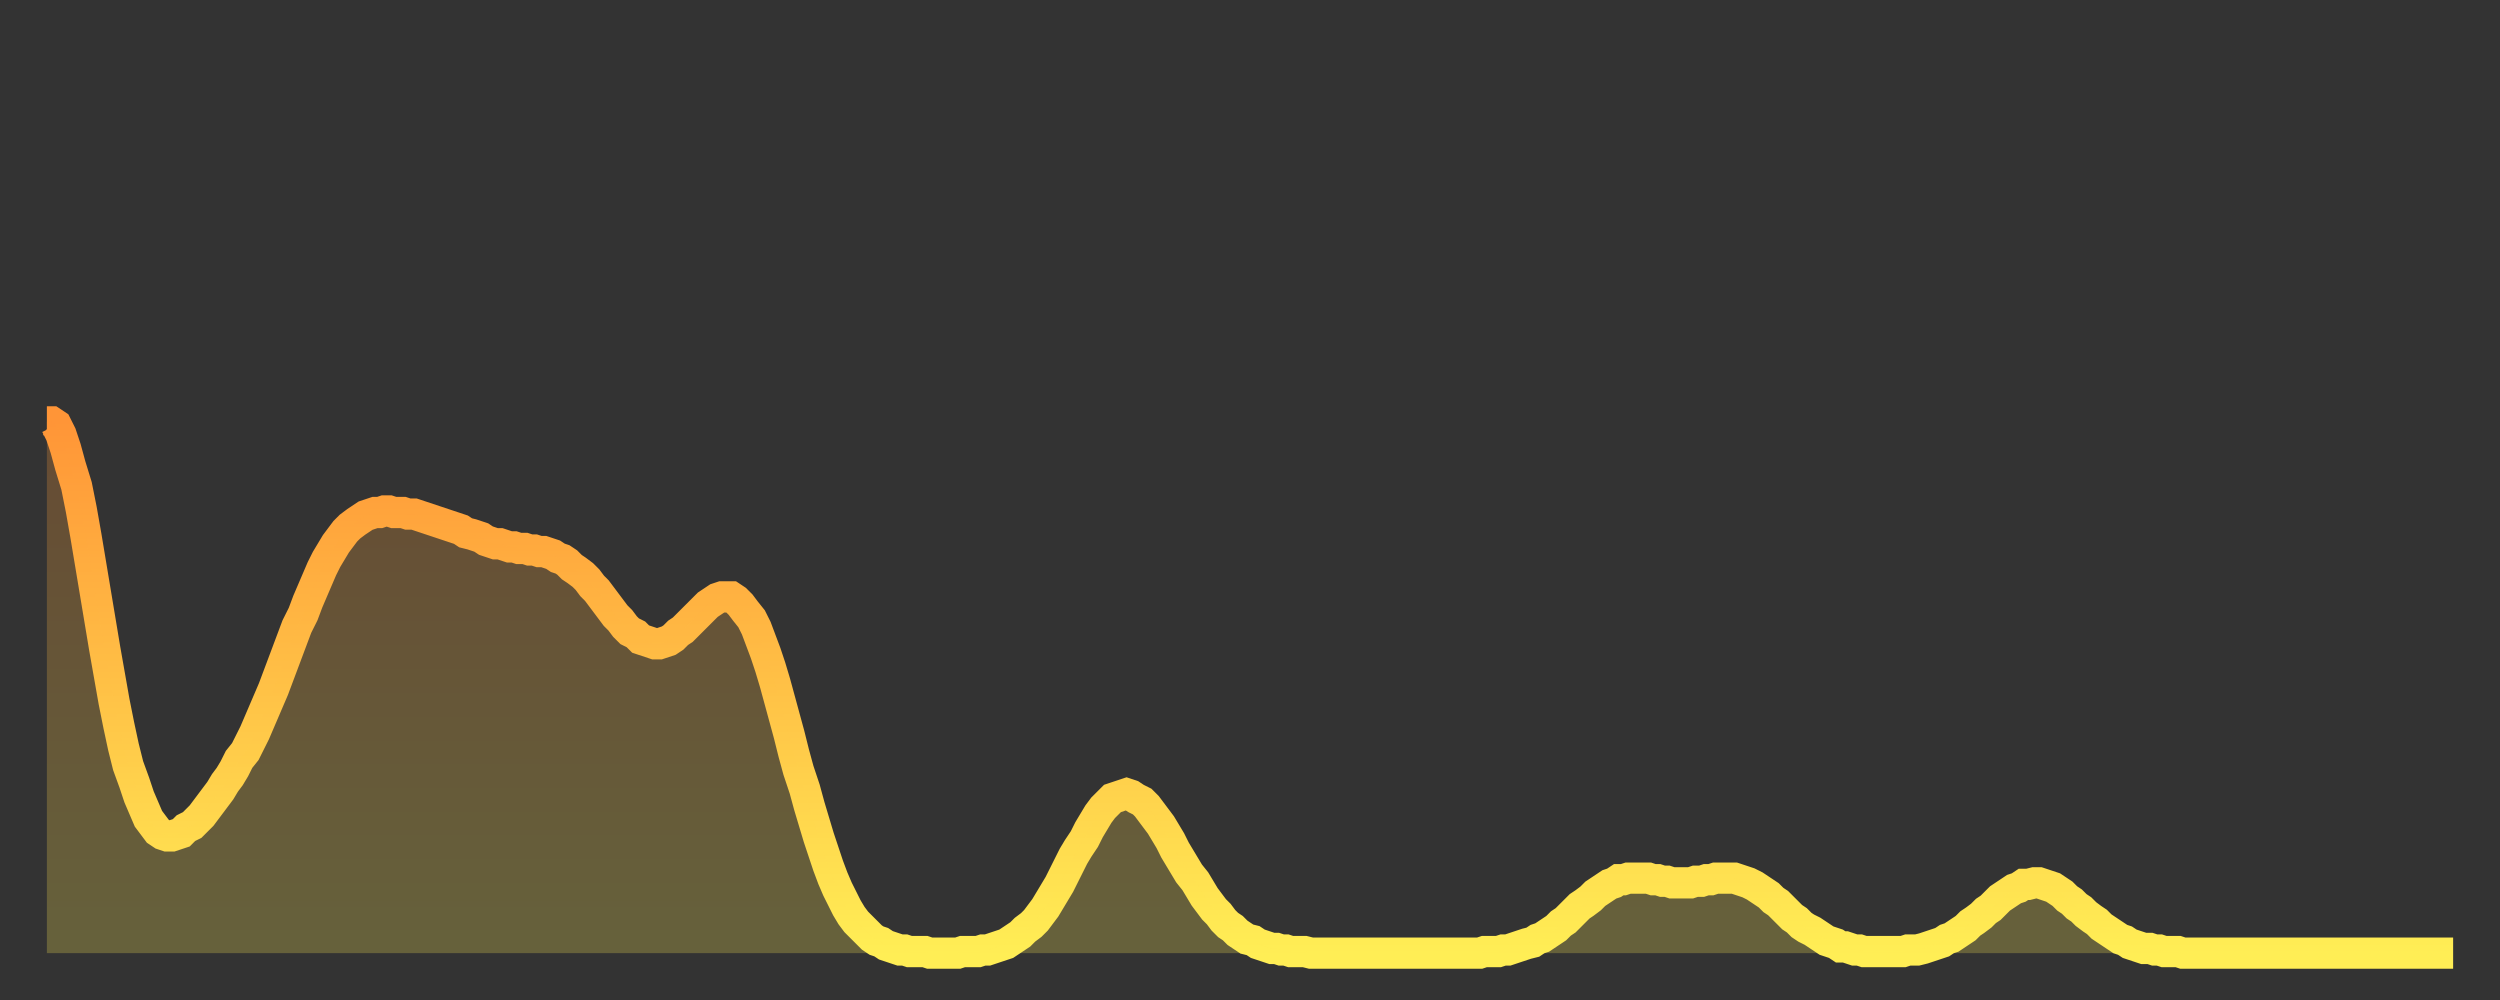
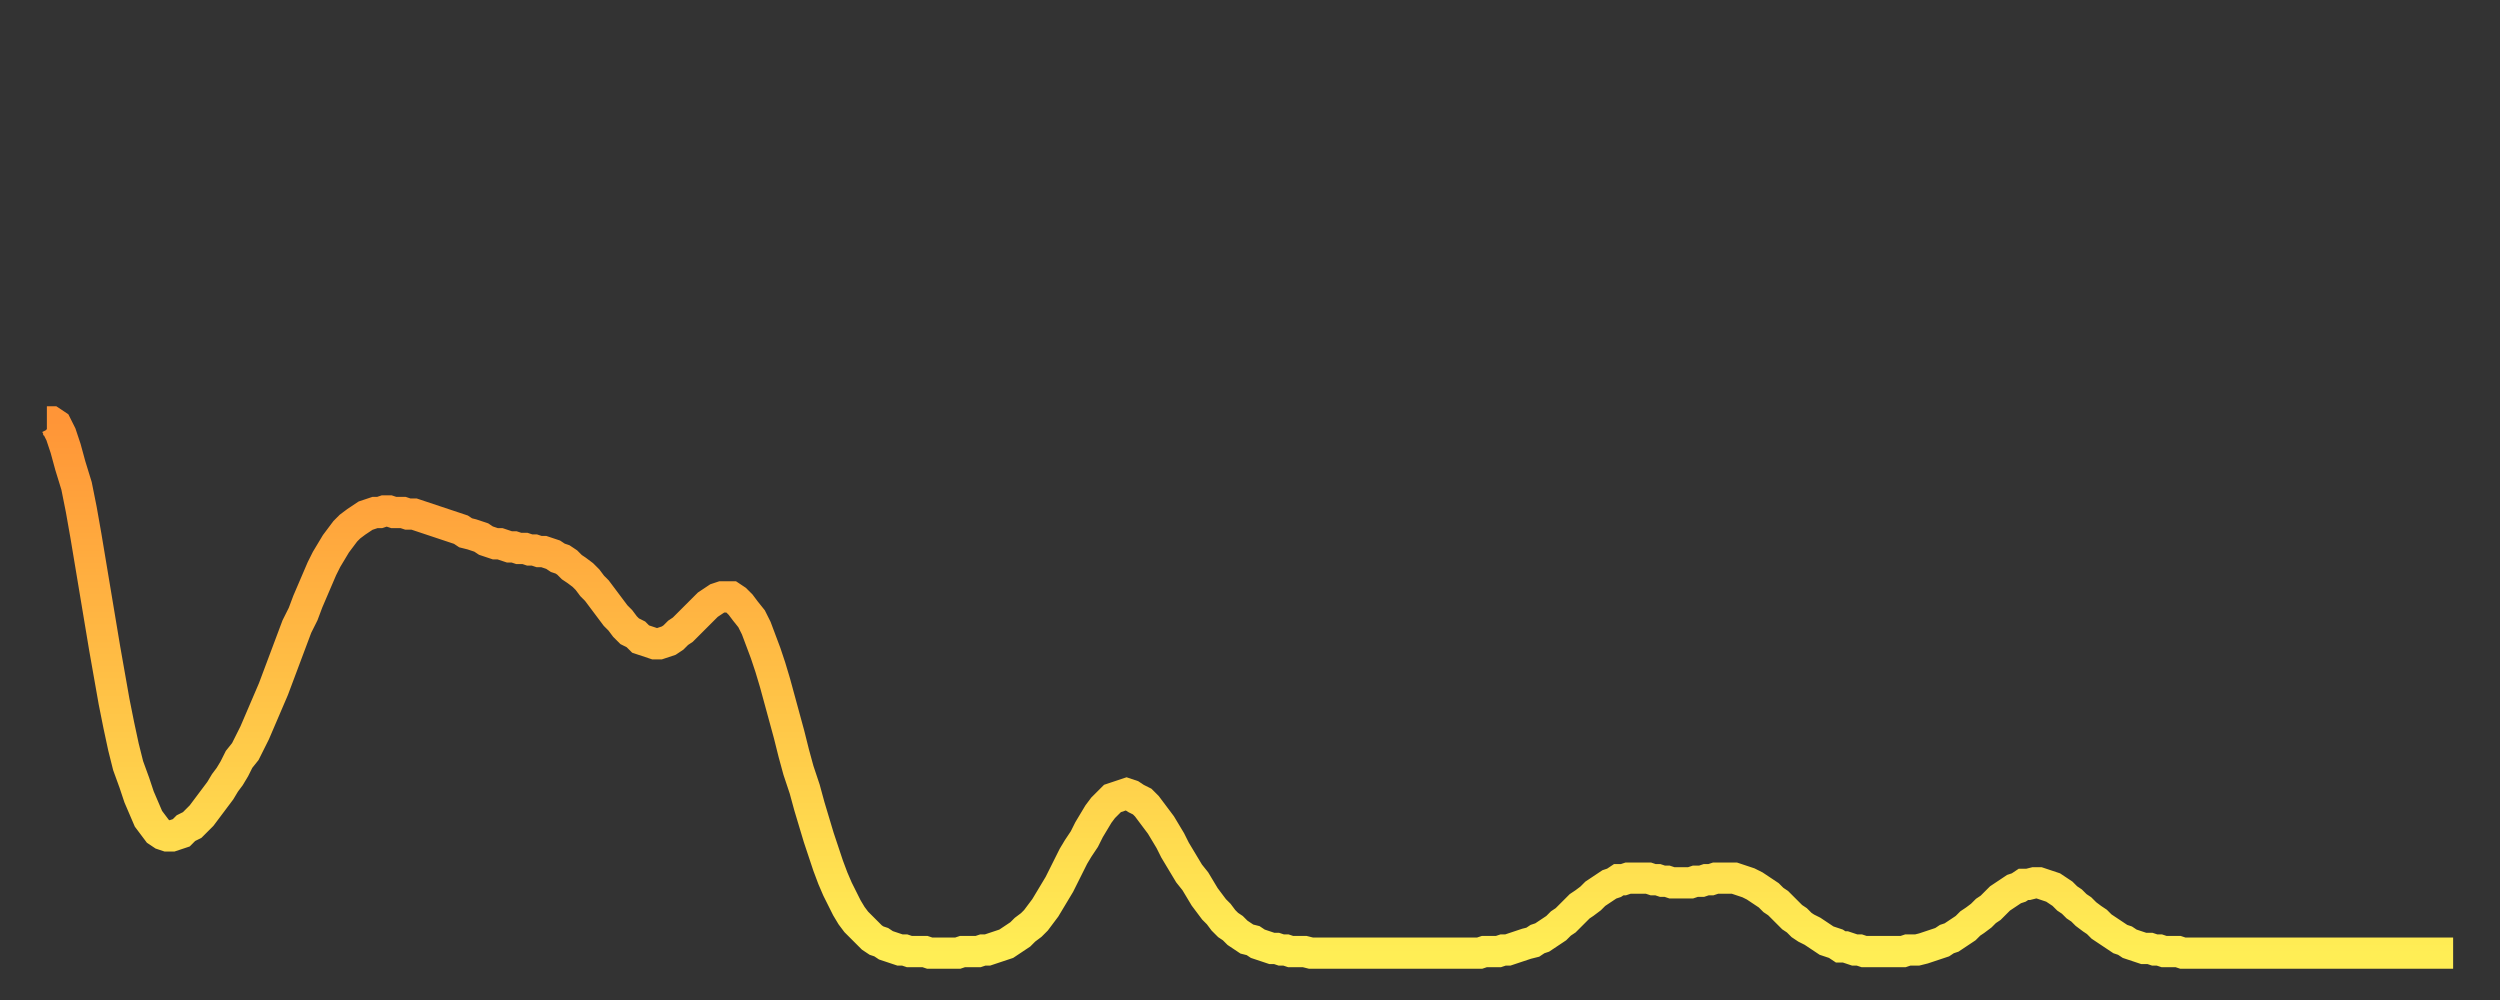
<svg xmlns="http://www.w3.org/2000/svg" baseProfile="full" height="64" version="1.1" width="160">
  <rect width="100%" height="100%" fill="#333333" stroke="none" />
  <defs>
    <linearGradient id="id20140" x1="0" x2="0" y1="0" y2="1">
      <stop offset="0%" stop-color="#ff9537" />
      <stop offset="50%" stop-color="#ffc146" />
      <stop offset="100%" stop-color="#ffee55" />
    </linearGradient>
  </defs>
  <g transform="translate(3,3)">
    <g>
      <path d="M 0.0 24.0 0.3 24.0 0.6 24.2 0.9 24.8 1.2 25.7 1.5 26.8 1.9 28.1 2.2 29.6 2.5 31.3 2.8 33.1 3.1 34.9 3.4 36.7 3.7 38.5 4.0 40.2 4.3 41.9 4.6 43.4 4.9 44.8 5.2 46.0 5.6 47.1 5.9 48.0 6.2 48.7 6.5 49.4 6.8 49.8 7.1 50.2 7.4 50.4 7.7 50.5 8.0 50.5 8.3 50.4 8.6 50.3 8.9 50.0 9.3 49.8 9.6 49.5 9.9 49.2 10.2 48.8 10.5 48.4 10.8 48.0 11.1 47.6 11.4 47.1 11.7 46.7 12.0 46.2 12.3 45.6 12.7 45.1 13.0 44.5 13.3 43.9 13.6 43.2 13.9 42.5 14.2 41.8 14.5 41.1 14.8 40.3 15.1 39.5 15.4 38.7 15.7 37.9 16.0 37.1 16.4 36.3 16.7 35.5 17.0 34.8 17.3 34.1 17.6 33.4 17.9 32.8 18.2 32.3 18.5 31.8 18.8 31.4 19.1 31.0 19.4 30.7 19.8 30.4 20.1 30.2 20.4 30.0 20.7 29.9 21.0 29.8 21.3 29.8 21.6 29.7 21.9 29.7 22.2 29.8 22.5 29.8 22.8 29.8 23.1 29.9 23.5 29.9 23.8 30.0 24.1 30.1 24.4 30.2 24.7 30.3 25.0 30.4 25.3 30.5 25.6 30.6 25.9 30.7 26.2 30.8 26.5 30.9 26.8 31.1 27.2 31.2 27.5 31.3 27.8 31.4 28.1 31.6 28.4 31.7 28.7 31.8 29.0 31.8 29.3 31.9 29.6 32.0 29.9 32.0 30.2 32.1 30.6 32.1 30.9 32.2 31.2 32.2 31.5 32.3 31.8 32.3 32.1 32.4 32.4 32.5 32.7 32.7 33.0 32.8 33.3 33.0 33.6 33.3 33.9 33.5 34.3 33.8 34.6 34.1 34.9 34.5 35.2 34.8 35.5 35.2 35.8 35.6 36.1 36.0 36.4 36.4 36.7 36.7 37.0 37.1 37.3 37.4 37.7 37.6 38.0 37.9 38.3 38.0 38.6 38.1 38.9 38.2 39.2 38.2 39.5 38.1 39.8 38.0 40.1 37.8 40.4 37.5 40.7 37.3 41.0 37.0 41.4 36.6 41.7 36.3 42.0 36.0 42.3 35.7 42.6 35.5 42.9 35.3 43.2 35.2 43.5 35.2 43.8 35.2 44.1 35.4 44.4 35.7 44.7 36.1 45.1 36.6 45.4 37.2 45.7 38.0 46.0 38.8 46.3 39.7 46.6 40.7 46.9 41.8 47.2 42.9 47.5 44.0 47.8 45.2 48.1 46.3 48.5 47.5 48.8 48.6 49.1 49.6 49.4 50.6 49.7 51.5 50.0 52.4 50.3 53.2 50.6 53.9 50.9 54.5 51.2 55.1 51.5 55.6 51.8 56.0 52.2 56.4 52.5 56.7 52.8 57.0 53.1 57.2 53.4 57.3 53.7 57.5 54.0 57.6 54.3 57.7 54.6 57.8 54.9 57.8 55.2 57.9 55.6 57.9 55.9 57.9 56.2 57.9 56.5 58.0 56.8 58.0 57.1 58.0 57.4 58.0 57.7 58.0 58.0 58.0 58.3 58.0 58.6 57.9 58.9 57.9 59.3 57.9 59.6 57.9 59.9 57.8 60.2 57.8 60.5 57.7 60.8 57.6 61.1 57.5 61.4 57.4 61.7 57.2 62.0 57.0 62.3 56.8 62.6 56.5 63.0 56.2 63.3 55.9 63.6 55.5 63.9 55.1 64.2 54.6 64.5 54.1 64.8 53.6 65.1 53.0 65.4 52.4 65.7 51.8 66.0 51.3 66.4 50.7 66.7 50.1 67.0 49.6 67.3 49.1 67.6 48.7 67.9 48.4 68.2 48.1 68.5 48.0 68.8 47.9 69.1 47.8 69.4 47.9 69.7 48.1 70.1 48.3 70.4 48.6 70.7 49.0 71.0 49.4 71.3 49.8 71.6 50.3 71.9 50.8 72.2 51.4 72.5 51.9 72.8 52.4 73.1 52.9 73.5 53.4 73.8 53.9 74.1 54.4 74.4 54.8 74.7 55.2 75.0 55.5 75.3 55.9 75.6 56.2 75.9 56.4 76.2 56.7 76.5 56.9 76.8 57.1 77.2 57.2 77.5 57.4 77.8 57.5 78.1 57.6 78.4 57.7 78.7 57.7 79.0 57.8 79.3 57.8 79.6 57.9 79.9 57.9 80.2 57.9 80.5 57.9 80.9 58.0 81.2 58.0 81.5 58.0 81.8 58.0 82.1 58.0 82.4 58.0 82.7 58.0 83.0 58.0 83.3 58.0 83.6 58.0 83.9 58.0 84.3 58.0 84.6 58.0 84.9 58.0 85.2 58.0 85.5 58.0 85.8 58.0 86.1 58.0 86.4 58.0 86.7 58.0 87.0 58.0 87.3 58.0 87.6 58.0 88.0 58.0 88.3 58.0 88.6 58.0 88.9 58.0 89.2 58.0 89.5 58.0 89.8 58.0 90.1 58.0 90.4 58.0 90.7 58.0 91.0 58.0 91.4 58.0 91.7 58.0 92.0 57.9 92.3 57.9 92.6 57.9 92.9 57.9 93.2 57.8 93.5 57.8 93.8 57.7 94.1 57.6 94.4 57.5 94.7 57.4 95.1 57.3 95.4 57.1 95.7 57.0 96.0 56.8 96.3 56.6 96.6 56.4 96.9 56.1 97.2 55.9 97.5 55.6 97.8 55.3 98.1 55.0 98.4 54.8 98.8 54.5 99.1 54.2 99.4 54.0 99.7 53.8 100.0 53.6 100.3 53.5 100.6 53.3 100.9 53.3 101.2 53.2 101.5 53.2 101.8 53.2 102.2 53.2 102.5 53.2 102.8 53.3 103.1 53.3 103.4 53.4 103.7 53.4 104.0 53.5 104.3 53.5 104.6 53.5 104.9 53.5 105.2 53.5 105.5 53.4 105.9 53.4 106.2 53.3 106.5 53.3 106.8 53.2 107.1 53.2 107.4 53.2 107.7 53.2 108.0 53.2 108.3 53.3 108.6 53.4 108.9 53.5 109.3 53.7 109.6 53.9 109.9 54.1 110.2 54.3 110.5 54.6 110.8 54.8 111.1 55.1 111.4 55.4 111.7 55.7 112.0 55.9 112.3 56.2 112.6 56.4 113.0 56.6 113.3 56.8 113.6 57.0 113.9 57.2 114.2 57.3 114.5 57.4 114.8 57.6 115.1 57.6 115.4 57.7 115.7 57.8 116.0 57.8 116.3 57.9 116.7 57.9 117.0 57.9 117.3 57.9 117.6 57.9 117.9 57.9 118.2 57.9 118.5 57.9 118.8 57.9 119.1 57.8 119.4 57.8 119.7 57.8 120.1 57.7 120.4 57.6 120.7 57.5 121.0 57.4 121.3 57.3 121.6 57.1 121.9 57.0 122.2 56.8 122.5 56.6 122.8 56.4 123.1 56.1 123.4 55.9 123.8 55.6 124.1 55.3 124.4 55.1 124.7 54.8 125.0 54.5 125.3 54.3 125.6 54.1 125.9 53.9 126.2 53.8 126.5 53.6 126.8 53.6 127.2 53.5 127.5 53.5 127.8 53.6 128.1 53.7 128.4 53.8 128.7 54.0 129.0 54.2 129.3 54.5 129.6 54.7 129.9 55.0 130.2 55.2 130.5 55.5 130.9 55.8 131.2 56.0 131.5 56.3 131.8 56.5 132.1 56.7 132.4 56.9 132.7 57.1 133.0 57.2 133.3 57.4 133.6 57.5 133.9 57.6 134.2 57.7 134.6 57.7 134.9 57.8 135.2 57.8 135.5 57.9 135.8 57.9 136.1 57.9 136.4 57.9 136.7 58.0 137.0 58.0 137.3 58.0 137.6 58.0 138.0 58.0 138.3 58.0 138.6 58.0 138.9 58.0 139.2 58.0 139.5 58.0 139.8 58.0 140.1 58.0 140.4 58.0 140.7 58.0 141.0 58.0 141.3 58.0 141.7 58.0 142.0 58.0 142.3 58.0 142.6 58.0 142.9 58.0 143.2 58.0 143.5 58.0 143.8 58.0 144.1 58.0 144.4 58.0 144.7 58.0 145.1 58.0 145.4 58.0 145.7 58.0 146.0 58.0 146.3 58.0 146.6 58.0 146.9 58.0 147.2 58.0 147.5 58.0 147.8 58.0 148.1 58.0 148.4 58.0 148.8 58.0 149.1 58.0 149.4 58.0 149.7 58.0 150.0 58.0 150.3 58.0 150.6 58.0 150.9 58.0 151.2 58.0 151.5 58.0 151.8 58.0 152.1 58.0 152.5 58.0 152.8 58.0 153.1 58.0 153.4 58.0 153.7 58.0 154.0 58.0" fill="none" id="graph-curve" opacity="1" stroke="url(#id20140)" stroke-width="2" />
-       <path d="M 0 58 L 0.0 24.0 0.3 24.0 0.6 24.2 0.9 24.8 1.2 25.7 1.5 26.8 1.9 28.1 2.2 29.6 2.5 31.3 2.8 33.1 3.1 34.9 3.4 36.7 3.7 38.5 4.0 40.2 4.3 41.9 4.6 43.4 4.9 44.8 5.2 46.0 5.6 47.1 5.9 48.0 6.2 48.7 6.5 49.4 6.8 49.8 7.1 50.2 7.4 50.4 7.7 50.5 8.0 50.5 8.3 50.4 8.6 50.3 8.9 50.0 9.3 49.8 9.6 49.5 9.9 49.2 10.2 48.8 10.5 48.4 10.8 48.0 11.1 47.6 11.4 47.1 11.7 46.7 12.0 46.2 12.3 45.6 12.7 45.1 13.0 44.5 13.3 43.9 13.6 43.2 13.9 42.5 14.2 41.8 14.5 41.1 14.8 40.3 15.1 39.5 15.4 38.7 15.7 37.9 16.0 37.1 16.4 36.3 16.7 35.5 17.0 34.8 17.3 34.1 17.6 33.4 17.9 32.8 18.2 32.3 18.5 31.8 18.8 31.4 19.1 31.0 19.4 30.7 19.8 30.4 20.1 30.2 20.4 30.0 20.7 29.9 21.0 29.8 21.3 29.8 21.6 29.7 21.9 29.7 22.2 29.8 22.5 29.8 22.8 29.8 23.1 29.9 23.5 29.9 23.8 30.0 24.1 30.1 24.4 30.2 24.7 30.3 25.0 30.4 25.3 30.5 25.6 30.6 25.9 30.7 26.2 30.8 26.5 30.9 26.8 31.1 27.2 31.2 27.5 31.3 27.8 31.4 28.1 31.6 28.4 31.7 28.7 31.8 29.0 31.8 29.3 31.9 29.6 32.0 29.9 32.0 30.2 32.1 30.6 32.1 30.9 32.2 31.2 32.2 31.5 32.3 31.8 32.3 32.1 32.4 32.4 32.5 32.7 32.7 33.0 32.8 33.3 33.0 33.6 33.3 33.9 33.5 34.3 33.8 34.6 34.1 34.9 34.5 35.2 34.8 35.5 35.2 35.8 35.6 36.1 36.0 36.4 36.4 36.7 36.7 37.0 37.1 37.3 37.4 37.7 37.6 38.0 37.9 38.3 38.0 38.6 38.1 38.9 38.2 39.2 38.2 39.5 38.1 39.8 38.0 40.1 37.8 40.4 37.5 40.7 37.3 41.0 37.0 41.4 36.6 41.7 36.3 42.0 36.0 42.3 35.7 42.6 35.5 42.9 35.3 43.2 35.2 43.5 35.2 43.8 35.2 44.1 35.4 44.4 35.7 44.7 36.1 45.1 36.6 45.4 37.2 45.7 38.0 46.0 38.8 46.3 39.7 46.6 40.7 46.9 41.8 47.2 42.9 47.5 44.0 47.8 45.2 48.1 46.3 48.5 47.5 48.8 48.6 49.1 49.6 49.4 50.6 49.7 51.5 50.0 52.4 50.3 53.2 50.6 53.9 50.9 54.5 51.2 55.1 51.5 55.6 51.8 56.0 52.2 56.4 52.5 56.7 52.8 57.0 53.1 57.2 53.4 57.3 53.7 57.5 54.0 57.6 54.3 57.7 54.6 57.8 54.9 57.8 55.2 57.9 55.6 57.9 55.9 57.9 56.2 57.9 56.5 58.0 56.8 58.0 57.1 58.0 57.4 58.0 57.7 58.0 58.0 58.0 58.3 58.0 58.6 57.9 58.9 57.9 59.3 57.9 59.6 57.9 59.9 57.8 60.2 57.8 60.5 57.7 60.8 57.6 61.1 57.5 61.4 57.4 61.7 57.2 62.0 57.0 62.3 56.8 62.6 56.5 63.0 56.2 63.3 55.9 63.6 55.5 63.9 55.1 64.2 54.6 64.5 54.1 64.8 53.6 65.1 53.0 65.4 52.4 65.7 51.8 66.0 51.3 66.4 50.7 66.7 50.1 67.0 49.6 67.3 49.1 67.6 48.7 67.9 48.4 68.2 48.1 68.5 48.0 68.8 47.9 69.1 47.8 69.4 47.9 69.7 48.1 70.1 48.3 70.4 48.6 70.7 49.0 71.0 49.4 71.3 49.8 71.6 50.3 71.9 50.8 72.2 51.4 72.5 51.9 72.8 52.4 73.1 52.9 73.5 53.4 73.8 53.9 74.1 54.4 74.4 54.8 74.7 55.2 75.0 55.5 75.3 55.9 75.6 56.2 75.9 56.4 76.2 56.7 76.5 56.9 76.8 57.1 77.2 57.2 77.5 57.4 77.8 57.5 78.1 57.6 78.4 57.7 78.7 57.7 79.0 57.8 79.3 57.8 79.6 57.9 79.9 57.9 80.2 57.9 80.5 57.9 80.9 58.0 81.2 58.0 81.5 58.0 81.8 58.0 82.1 58.0 82.4 58.0 82.7 58.0 83.0 58.0 83.3 58.0 83.6 58.0 83.9 58.0 84.3 58.0 84.6 58.0 84.9 58.0 85.2 58.0 85.5 58.0 85.8 58.0 86.1 58.0 86.4 58.0 86.7 58.0 87.0 58.0 87.3 58.0 87.6 58.0 88.0 58.0 88.3 58.0 88.6 58.0 88.9 58.0 89.2 58.0 89.5 58.0 89.8 58.0 90.1 58.0 90.4 58.0 90.7 58.0 91.0 58.0 91.4 58.0 91.7 58.0 92.0 57.9 92.3 57.9 92.6 57.9 92.9 57.9 93.2 57.8 93.5 57.8 93.8 57.7 94.1 57.6 94.4 57.5 94.7 57.4 95.1 57.3 95.4 57.1 95.7 57.0 96.0 56.8 96.3 56.6 96.6 56.4 96.9 56.1 97.2 55.9 97.5 55.6 97.8 55.3 98.1 55.0 98.4 54.8 98.8 54.5 99.1 54.2 99.4 54.0 99.7 53.8 100.0 53.6 100.3 53.5 100.6 53.3 100.9 53.3 101.2 53.2 101.5 53.2 101.8 53.2 102.2 53.2 102.5 53.2 102.8 53.3 103.1 53.3 103.4 53.4 103.7 53.4 104.0 53.5 104.3 53.5 104.6 53.5 104.9 53.5 105.2 53.5 105.5 53.4 105.9 53.4 106.2 53.3 106.5 53.3 106.8 53.2 107.1 53.2 107.4 53.2 107.7 53.2 108.0 53.2 108.3 53.3 108.6 53.4 108.9 53.5 109.3 53.7 109.6 53.9 109.9 54.1 110.2 54.3 110.5 54.6 110.8 54.8 111.1 55.1 111.4 55.4 111.7 55.7 112.0 55.9 112.3 56.2 112.6 56.4 113.0 56.6 113.3 56.8 113.6 57.0 113.9 57.2 114.2 57.3 114.5 57.4 114.8 57.6 115.1 57.6 115.4 57.7 115.7 57.8 116.0 57.8 116.3 57.9 116.7 57.9 117.0 57.9 117.3 57.9 117.6 57.9 117.9 57.9 118.2 57.9 118.5 57.9 118.8 57.9 119.1 57.8 119.4 57.8 119.7 57.8 120.1 57.7 120.4 57.6 120.7 57.5 121.0 57.4 121.3 57.3 121.6 57.1 121.9 57.0 122.2 56.8 122.5 56.6 122.8 56.4 123.1 56.1 123.4 55.9 123.8 55.6 124.1 55.3 124.4 55.1 124.7 54.8 125.0 54.5 125.3 54.3 125.6 54.1 125.9 53.9 126.2 53.8 126.5 53.6 126.8 53.6 127.2 53.5 127.5 53.5 127.8 53.6 128.1 53.7 128.4 53.8 128.7 54.0 129.0 54.2 129.3 54.5 129.6 54.7 129.9 55.0 130.2 55.2 130.5 55.5 130.9 55.8 131.2 56.0 131.5 56.3 131.8 56.5 132.1 56.7 132.4 56.9 132.7 57.1 133.0 57.2 133.3 57.4 133.6 57.5 133.9 57.6 134.2 57.7 134.6 57.7 134.9 57.8 135.2 57.8 135.5 57.9 135.8 57.9 136.1 57.9 136.4 57.9 136.7 58.0 137.0 58.0 137.3 58.0 137.6 58.0 138.0 58.0 138.3 58.0 138.6 58.0 138.9 58.0 139.2 58.0 139.5 58.0 139.8 58.0 140.1 58.0 140.4 58.0 140.7 58.0 141.0 58.0 141.3 58.0 141.7 58.0 142.0 58.0 142.3 58.0 142.6 58.0 142.9 58.0 143.2 58.0 143.5 58.0 143.8 58.0 144.1 58.0 144.4 58.0 144.7 58.0 145.1 58.0 145.4 58.0 145.7 58.0 146.0 58.0 146.3 58.0 146.6 58.0 146.9 58.0 147.2 58.0 147.5 58.0 147.8 58.0 148.1 58.0 148.4 58.0 148.8 58.0 149.1 58.0 149.4 58.0 149.7 58.0 150.0 58.0 150.3 58.0 150.6 58.0 150.9 58.0 151.2 58.0 151.5 58.0 151.8 58.0 152.1 58.0 152.5 58.0 152.8 58.0 153.1 58.0 153.4 58.0 153.7 58.0 154.0 58.0 154 58" fill="url(#id20140)" fill-opacity=".25" id="graph-shadow" />
    </g>
  </g>
</svg>